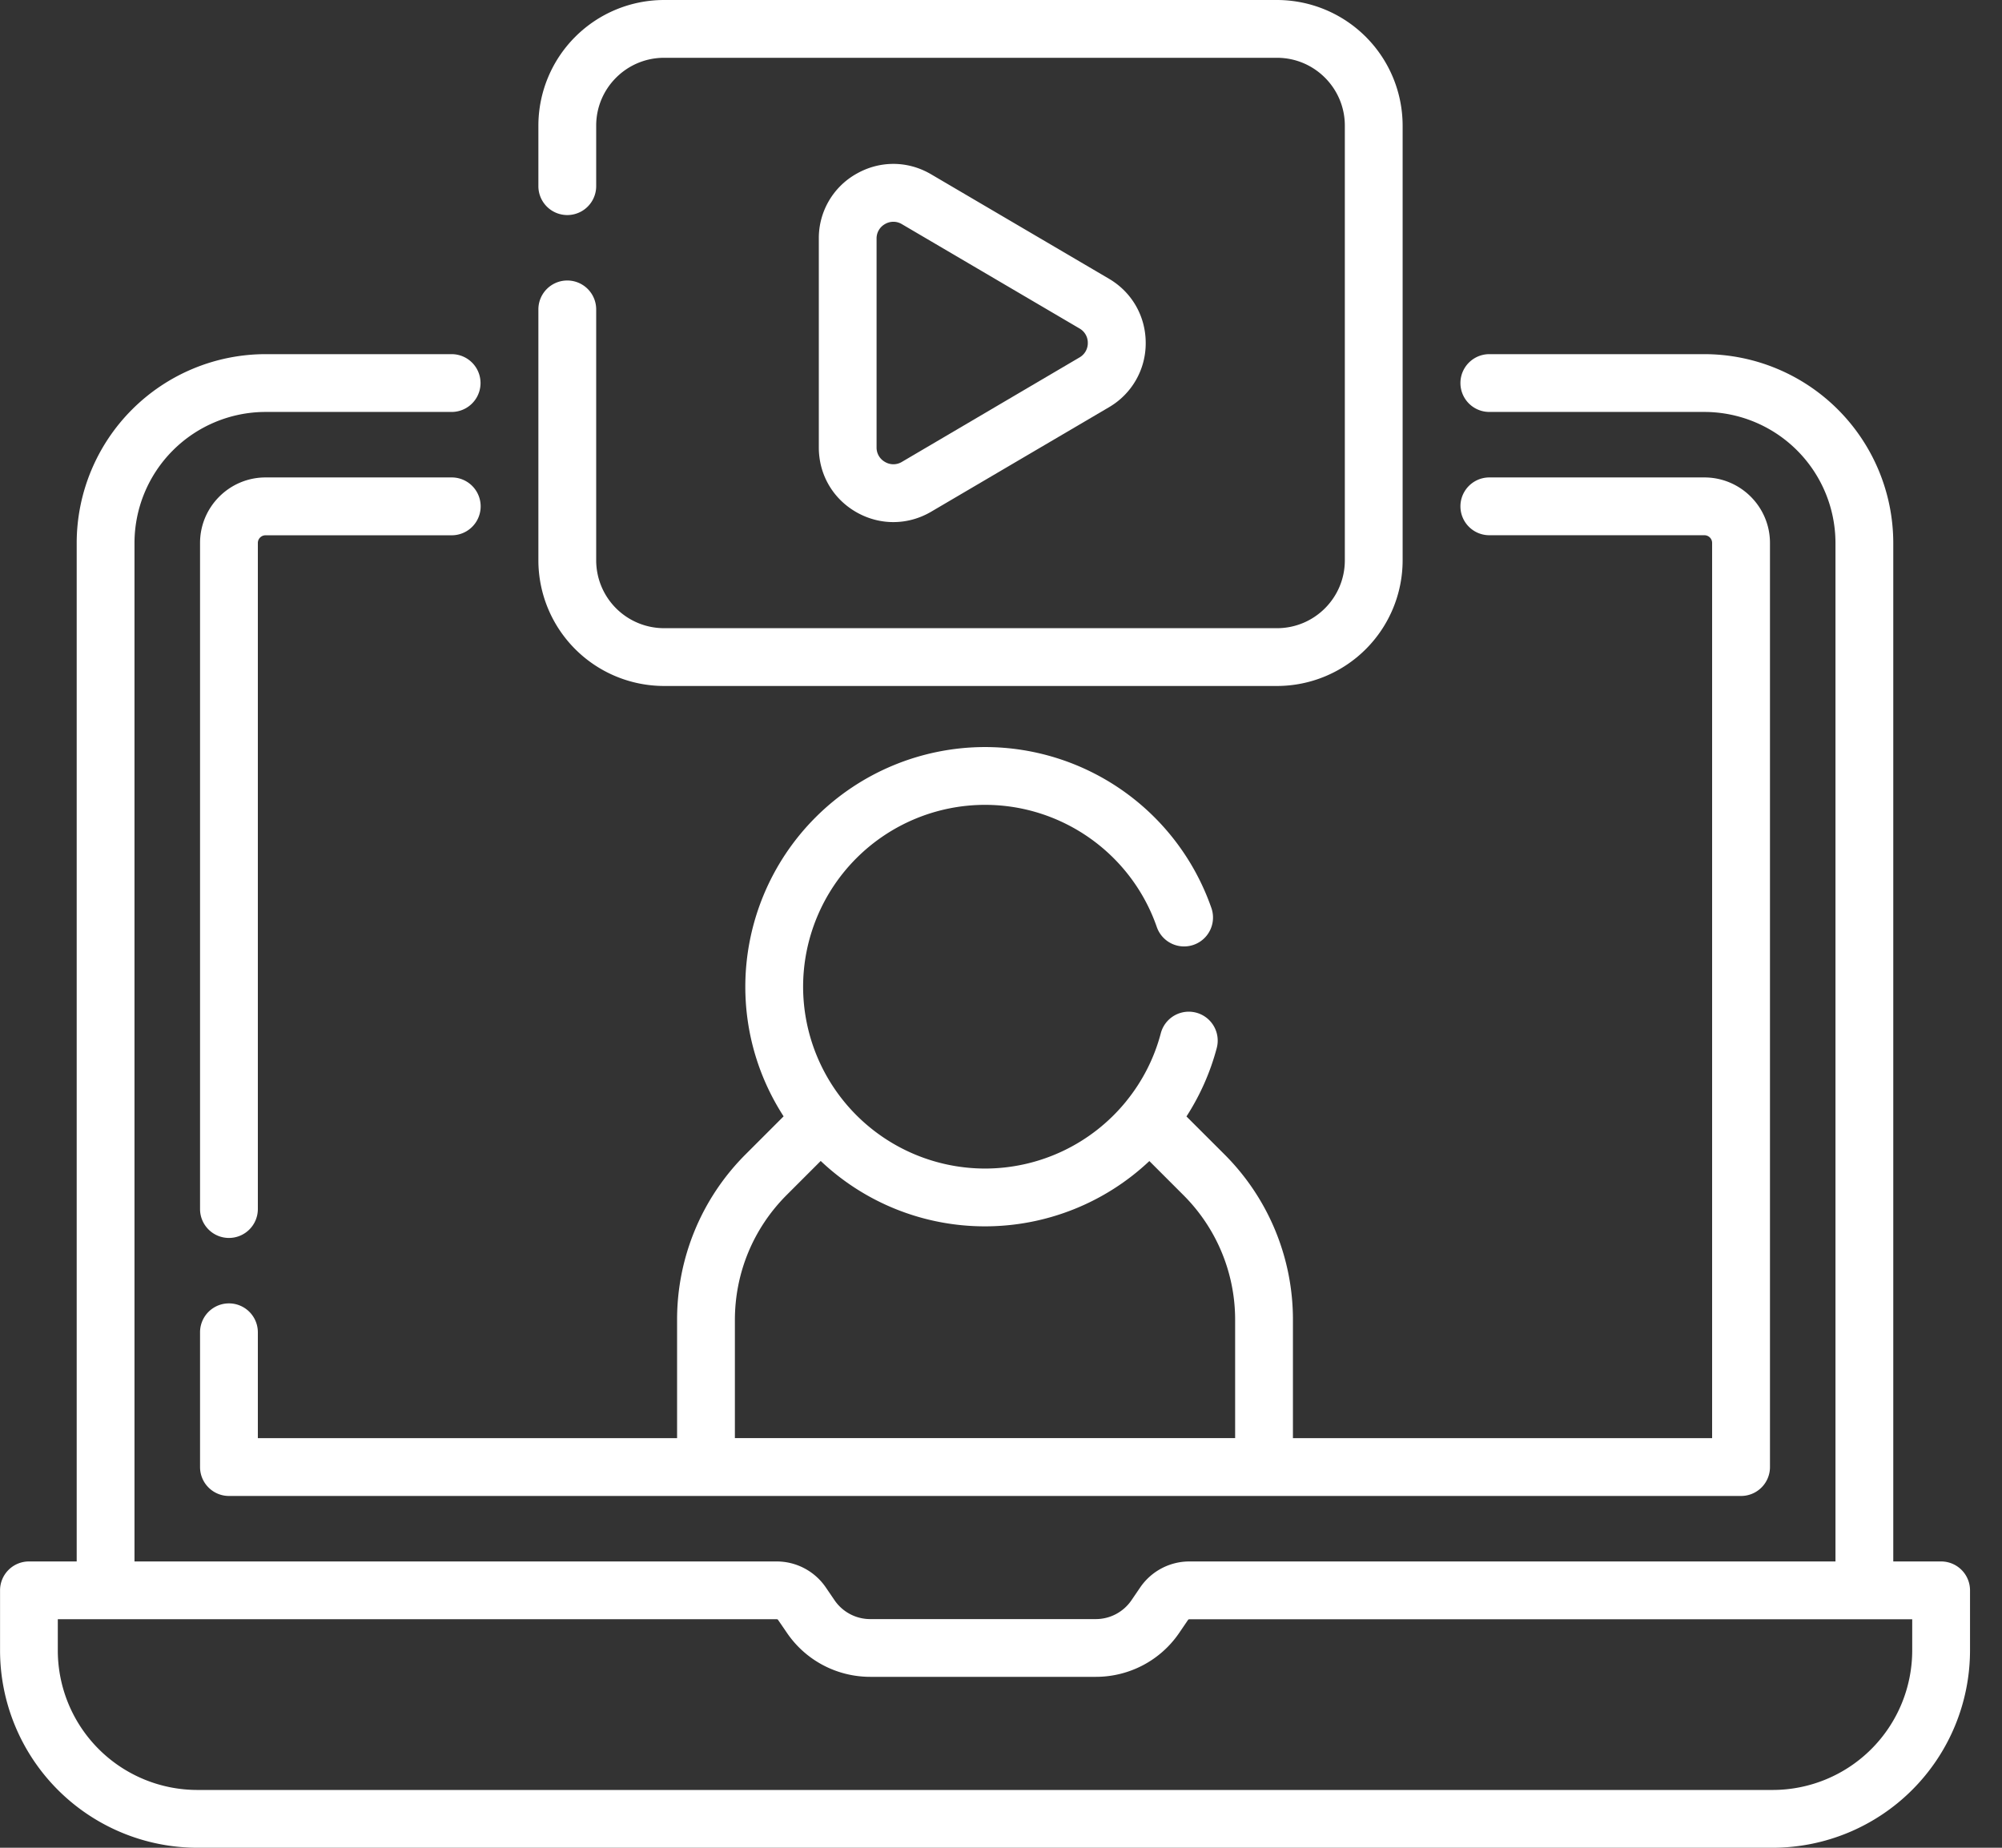
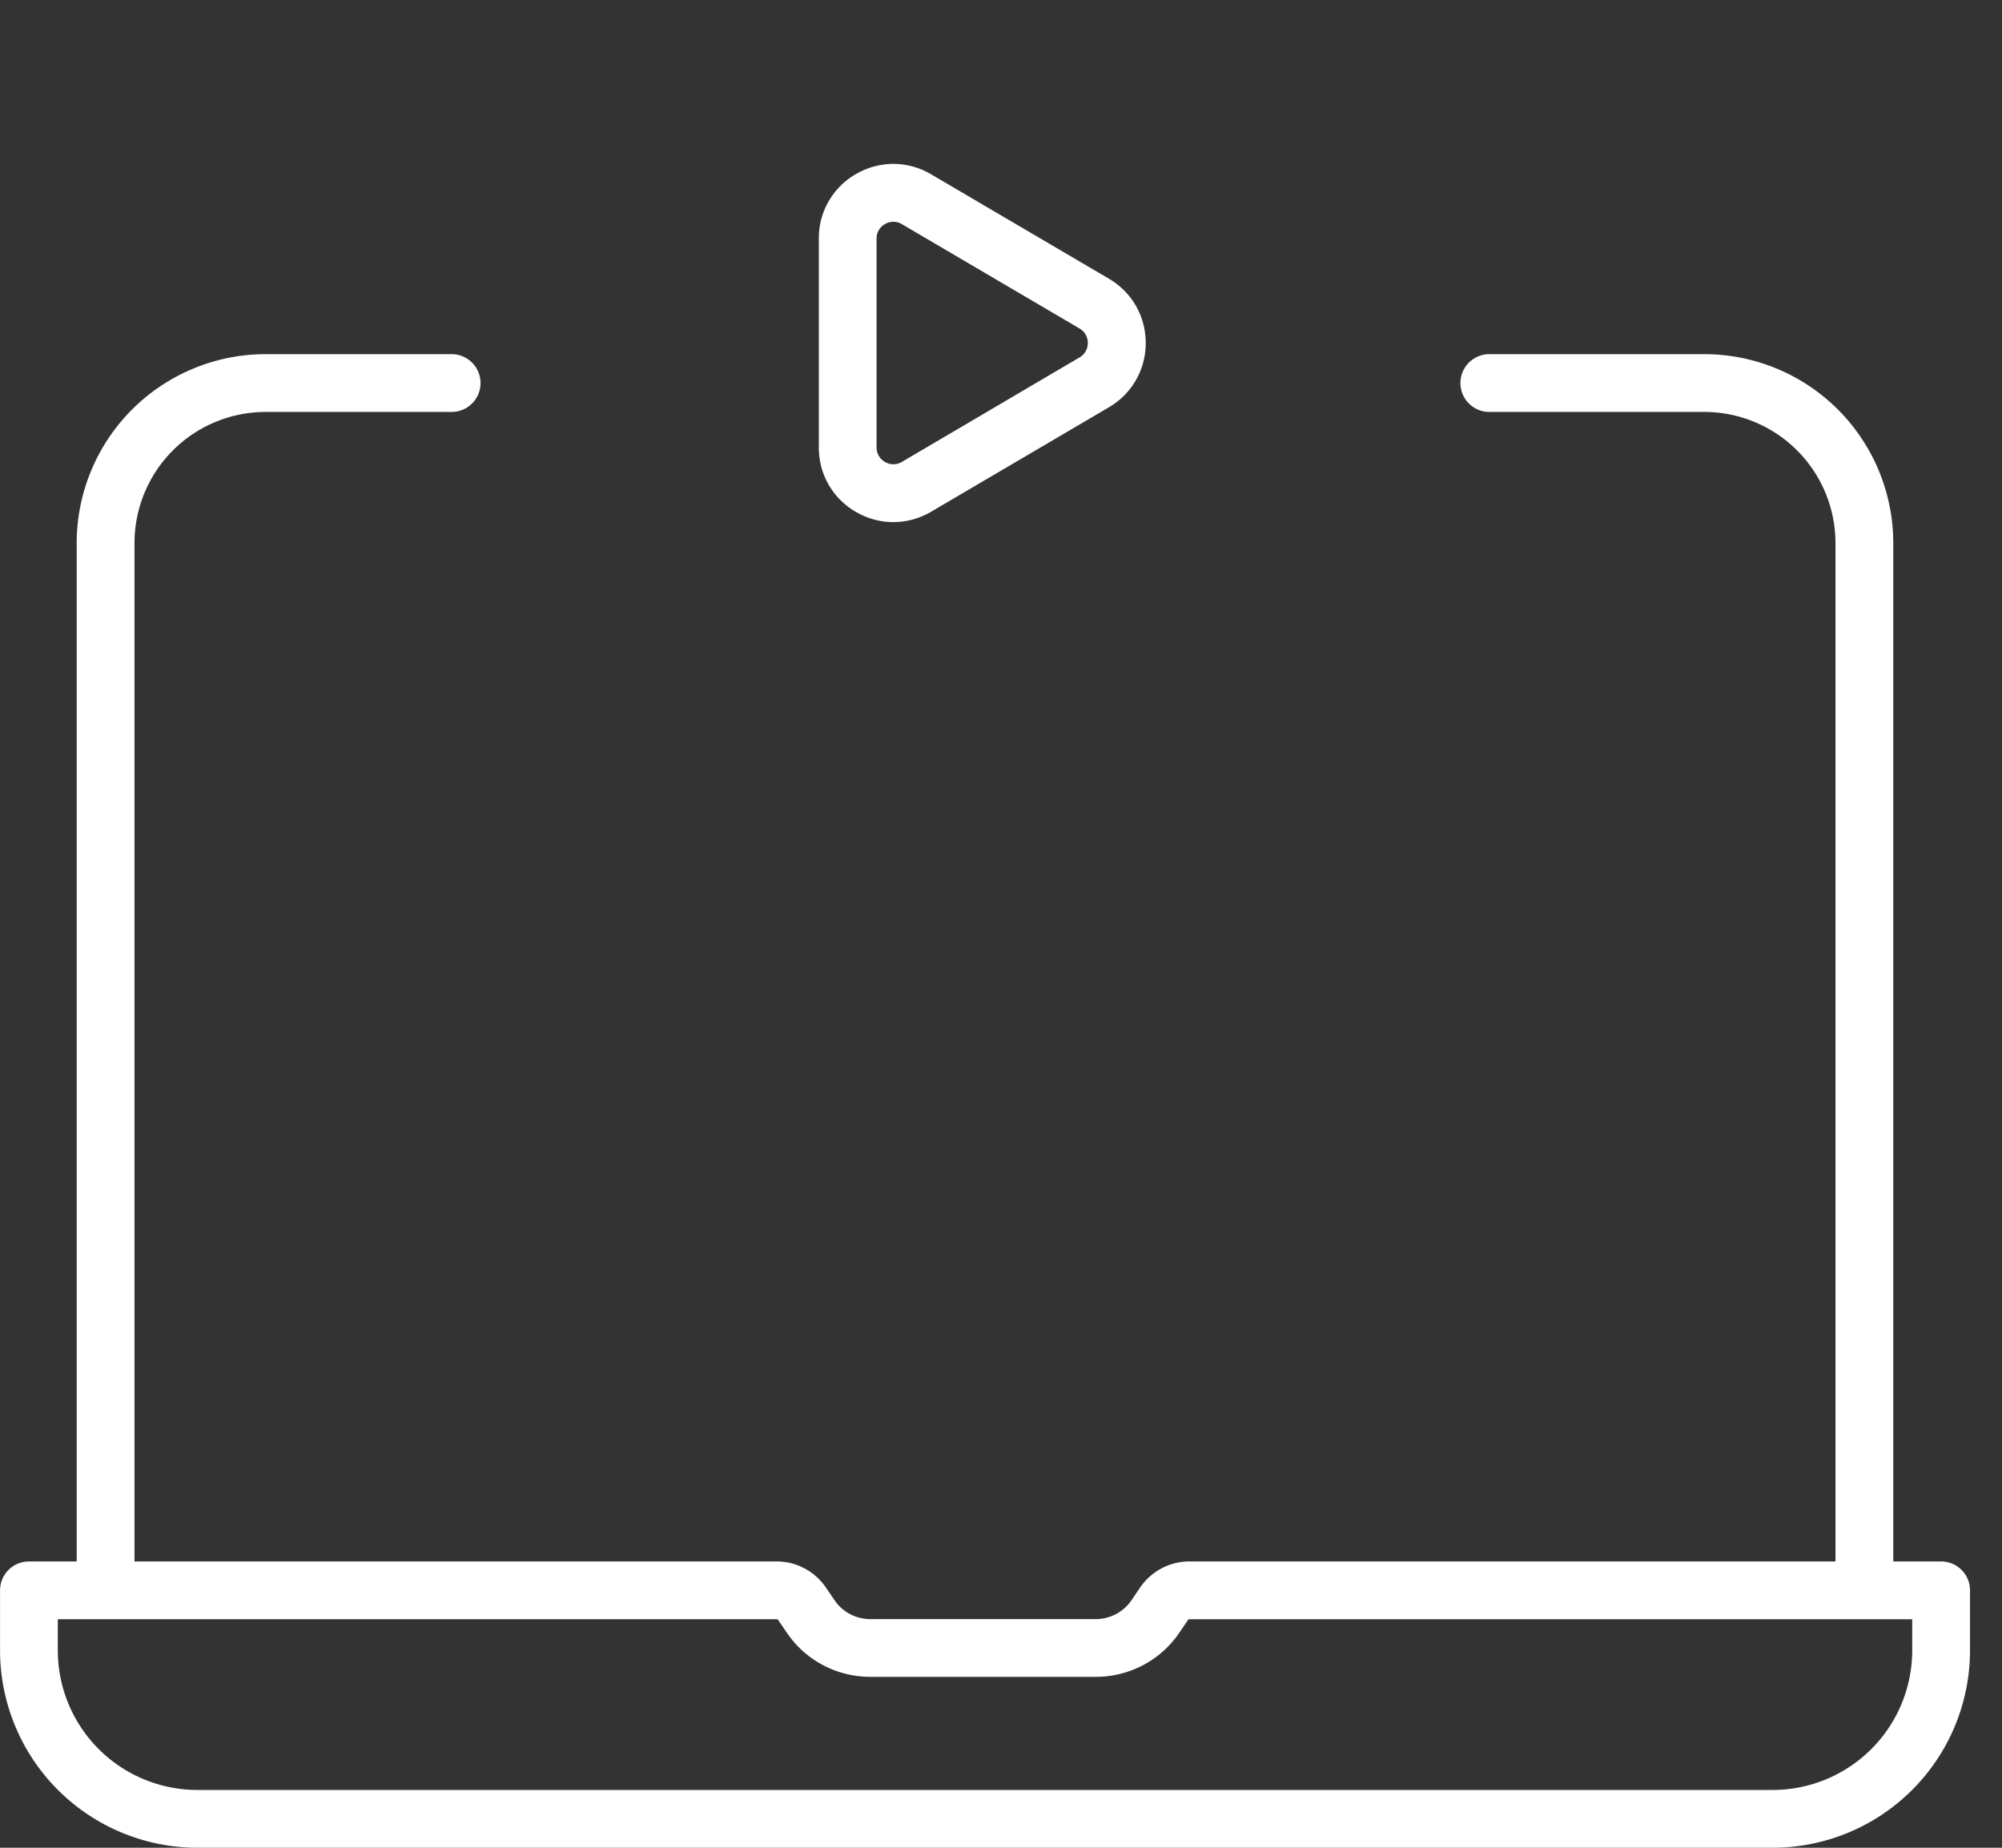
<svg xmlns="http://www.w3.org/2000/svg" width="39" height="36" viewBox="0 0 39 36">
  <rect x="0" y="0" width="39" height="36" fill="#333333" stroke="none" />
  <g fill="#FFF" fill-rule="nonzero">
    <path d="M37.814 30.422h-.932V10.579A3.683 3.683 0 0 0 33.203 6.9h-4.19a.563.563 0 1 0 0 1.126h4.19a2.556 2.556 0 0 1 2.553 2.553v19.843H23.17c-.384 0-.743.19-.959.507l-.169.248a.841.841 0 0 1-.695.368h-4.394a.841.841 0 0 1-.696-.368l-.169-.248a1.159 1.159 0 0 0-.958-.507H2.62V10.579a2.556 2.556 0 0 1 2.553-2.553h3.625a.563.563 0 1 0 0-1.126H5.174a3.683 3.683 0 0 0-3.68 3.679v19.843H.564a.563.563 0 0 0-.563.563v1.172A3.848 3.848 0 0 0 3.843 36h30.69a3.848 3.848 0 0 0 3.844-3.843v-1.172a.563.563 0 0 0-.563-.563zm-.563 1.735a2.72 2.72 0 0 1-2.718 2.717H3.843a2.72 2.72 0 0 1-2.717-2.717v-.61h14.005c.01 0 .021.006.027.015l.17.248c.366.54.974.86 1.626.86h4.394c.651 0 1.26-.32 1.626-.86l.169-.248a.033.033 0 0 1 .028-.014h14.08v.609z" />
-     <path d="M3.897 28.583c0 .31.252.563.563.563h29.457a.563.563 0 0 0 .563-.563V10.579c0-.704-.573-1.277-1.277-1.277h-4.19a.563.563 0 1 0 0 1.126h4.19a.15.15 0 0 1 .15.15V28.02h-8.166v-2.3a4.547 4.547 0 0 0-1.34-3.235l-.734-.733c.26-.403.462-.851.59-1.334a.563.563 0 0 0-1.09-.287c-.13.494-.362.94-.67 1.32l-.006.008a3.545 3.545 0 0 1-2.749 1.308 3.547 3.547 0 0 1-3.543-3.543 3.547 3.547 0 0 1 3.543-3.543c1.508 0 2.853.957 3.347 2.38a.563.563 0 1 0 1.064-.369 4.672 4.672 0 0 0-4.41-3.137 4.674 4.674 0 0 0-4.67 4.669c0 .93.275 1.797.746 2.526l-.735.735a4.547 4.547 0 0 0-1.34 3.236v2.299H5.023v-2.063a.563.563 0 1 0-1.126 0v2.626zm10.419-2.862c0-.922.359-1.788 1.01-2.44l.662-.662a4.65 4.65 0 0 0 3.2 1.274 4.667 4.667 0 0 0 3.202-1.272l.66.66a3.428 3.428 0 0 1 1.011 2.44v2.298h-9.745v-2.298zM4.46 24.119a.563.563 0 0 0 .563-.563V10.579a.15.15 0 0 1 .15-.15H8.8a.563.563 0 1 0 0-1.127H5.173c-.703 0-1.276.573-1.276 1.277v12.977c0 .31.252.563.563.563z" />
-     <path d="M12.936 13.365h11.941a2.45 2.45 0 0 0 2.447-2.447v-8.47A2.45 2.45 0 0 0 24.877 0H12.936a2.45 2.45 0 0 0-2.448 2.447v1.18a.563.563 0 1 0 1.126 0v-1.18c0-.728.593-1.321 1.322-1.321h11.941c.729 0 1.321.593 1.321 1.321v8.47c0 .73-.592 1.322-1.321 1.322H12.936a1.323 1.323 0 0 1-1.322-1.321v-4.89a.563.563 0 1 0-1.126 0v4.89a2.45 2.45 0 0 0 2.448 2.447z" />
    <path d="M17.403 10.172c.253 0 .506-.067.736-.202l3.463-2.035a1.44 1.44 0 0 0 .717-1.252c0-.521-.268-.99-.717-1.253l-3.463-2.034c-.455-.268-1-.27-1.457-.009a1.437 1.437 0 0 0-.731 1.261v4.07c0 .527.273.998.73 1.26.227.13.475.194.722.194zm-.327-5.524a.32.32 0 0 1 .165-.283.32.32 0 0 1 .328.002L21.03 6.4a.32.32 0 0 1 .161.282.321.321 0 0 1-.16.281L17.568 9A.32.32 0 0 1 17.24 9a.32.32 0 0 1-.164-.284V4.648z" />
  </g>
</svg>